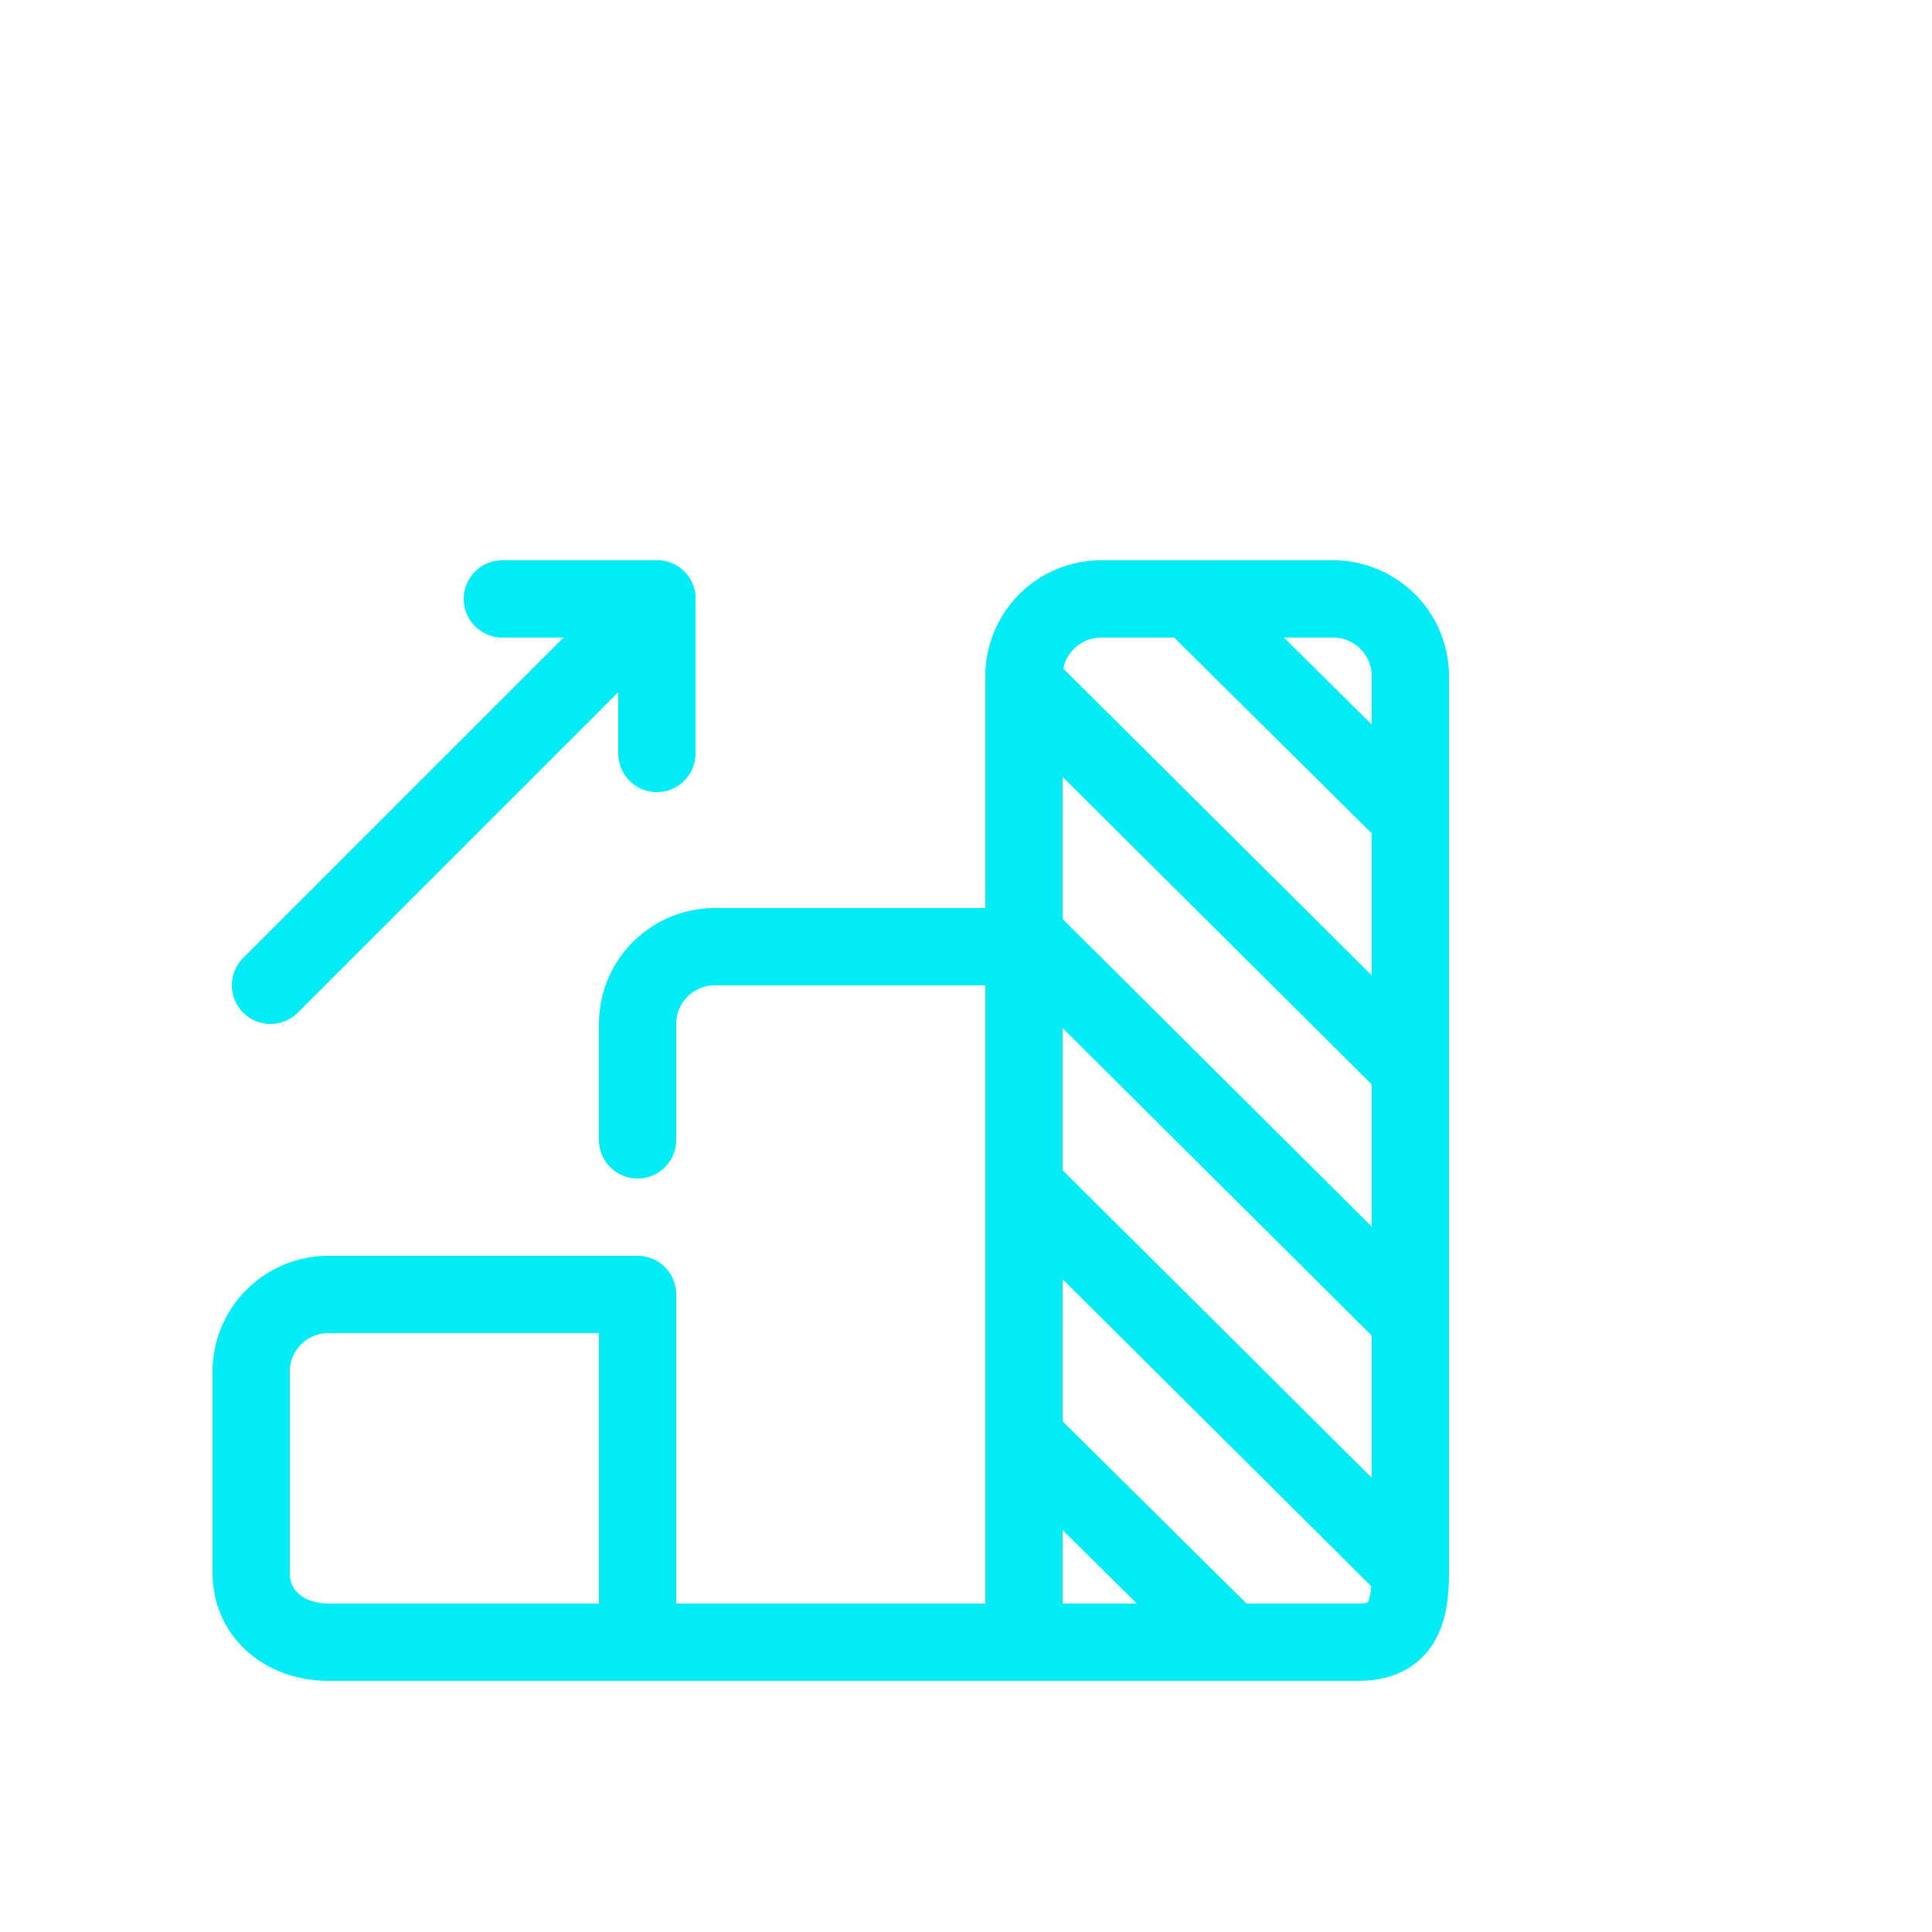
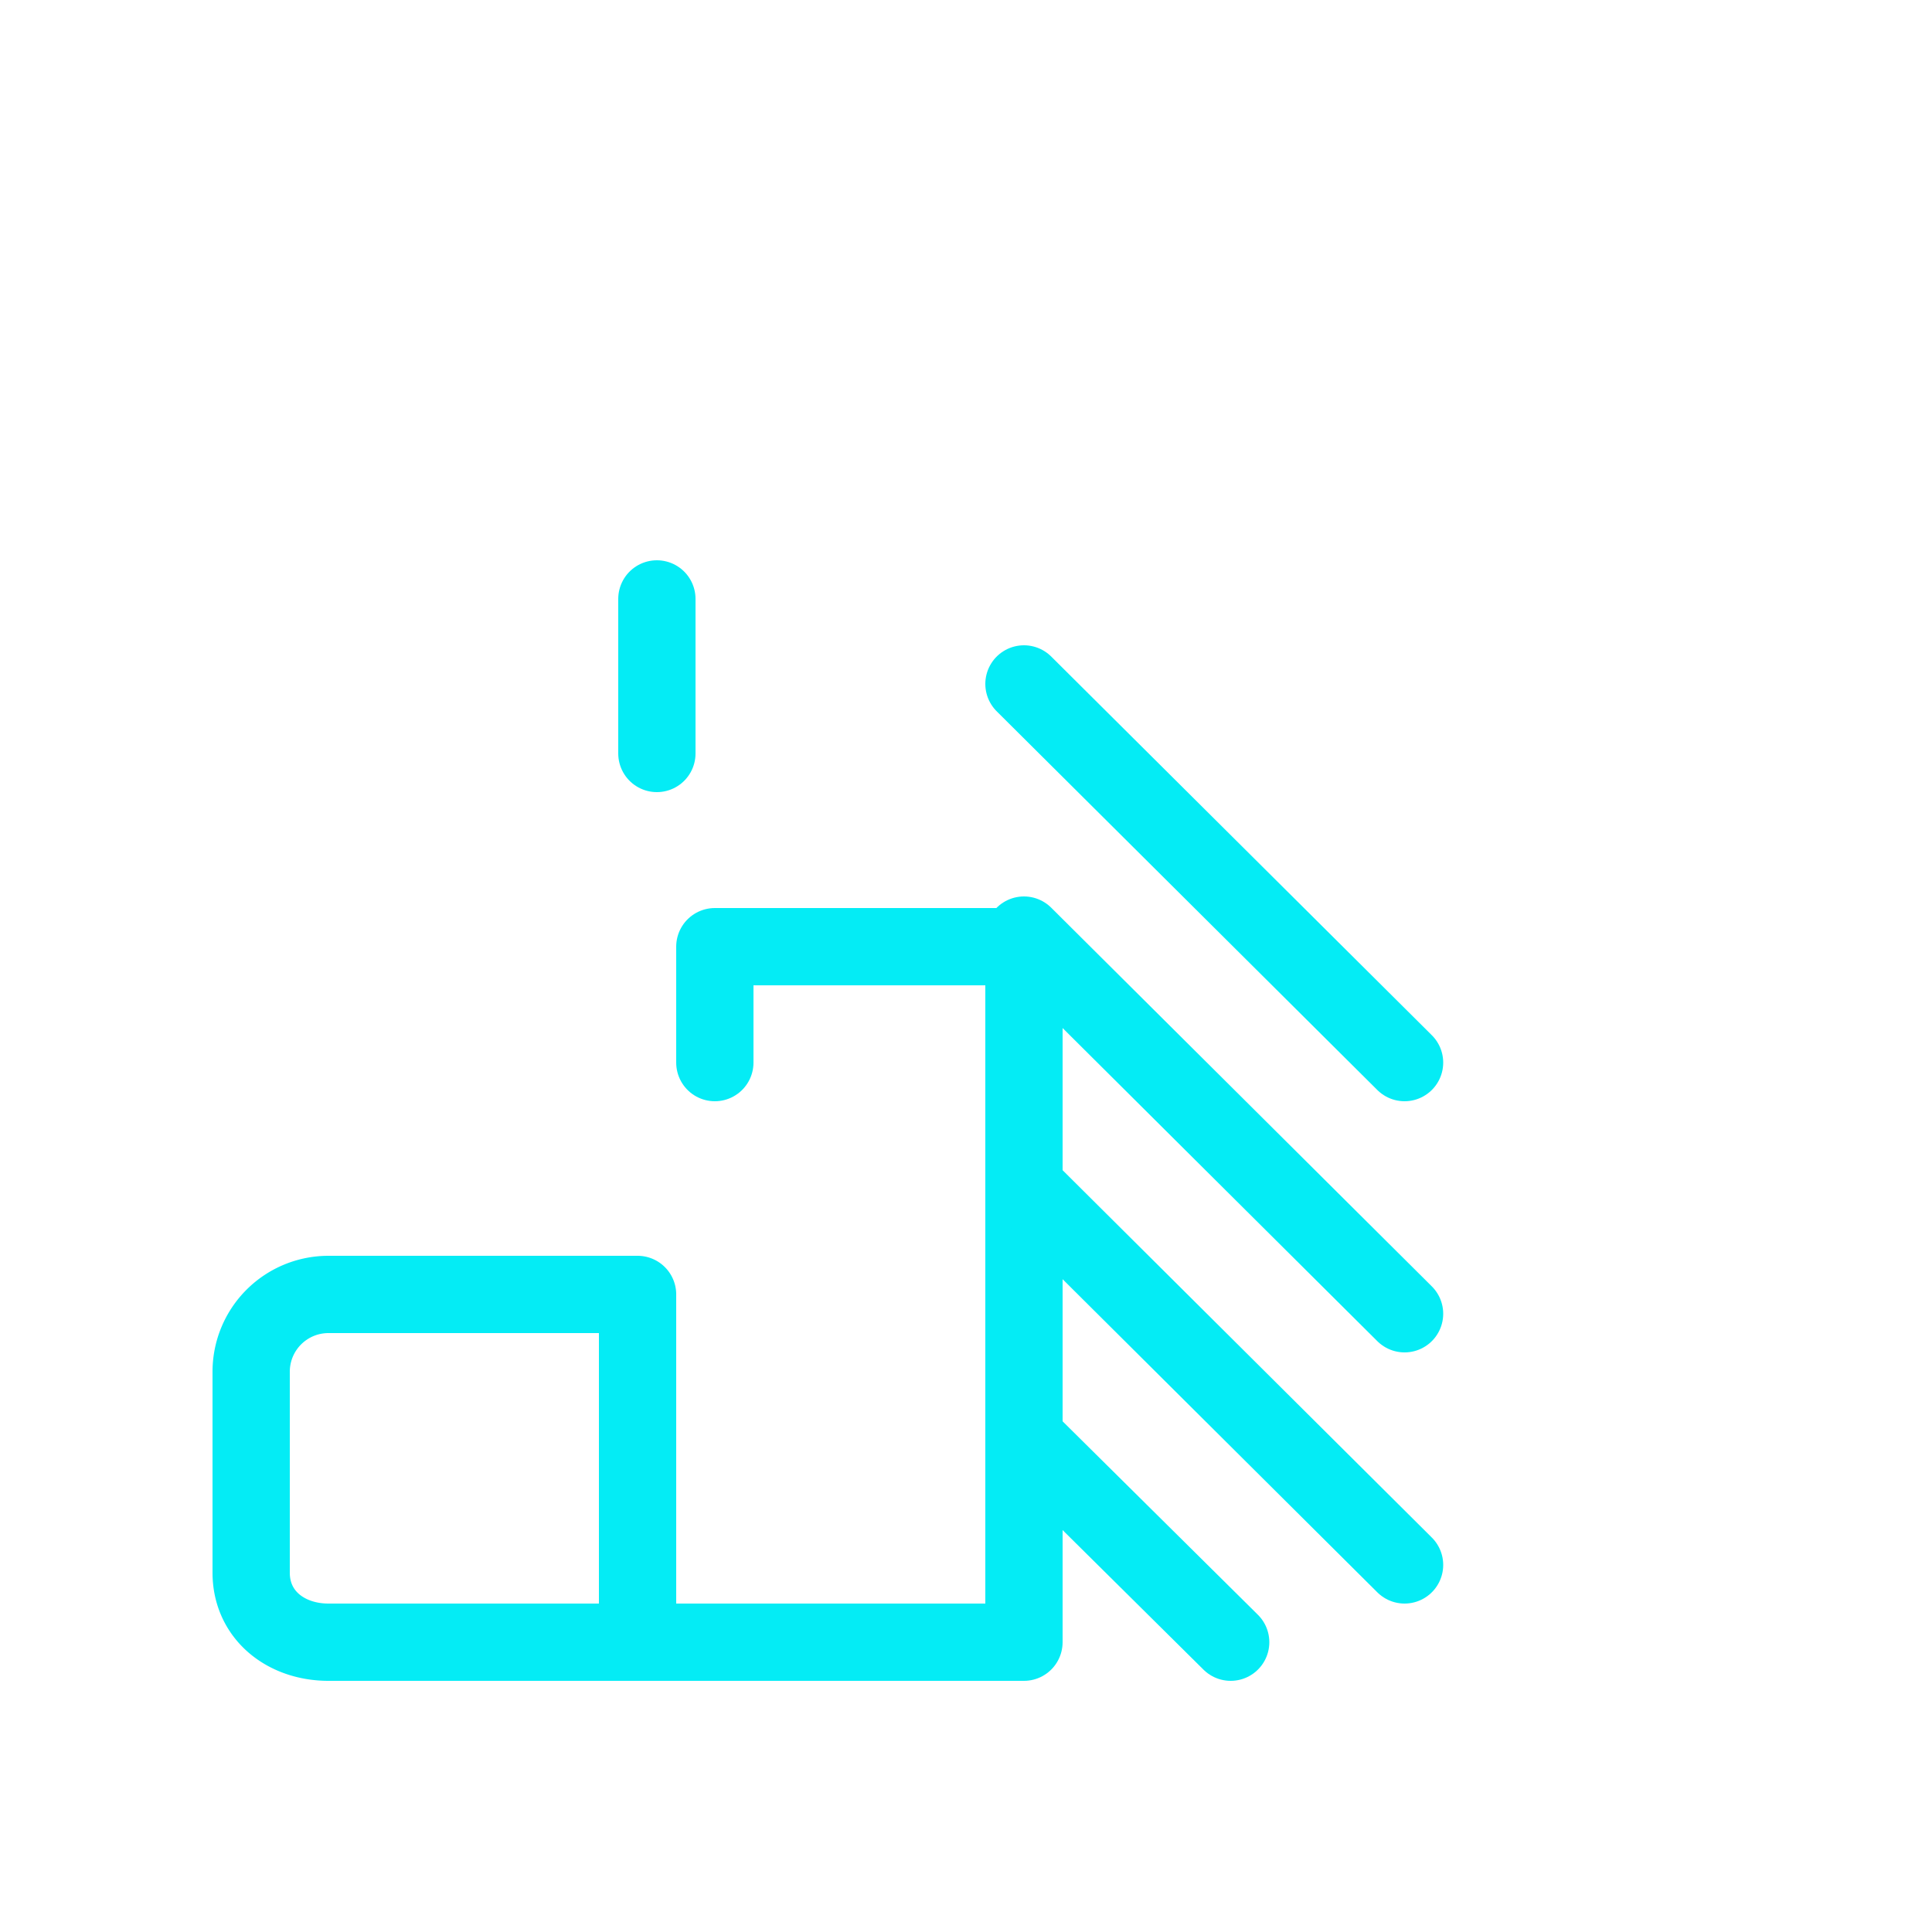
<svg xmlns="http://www.w3.org/2000/svg" viewBox="0 0 100 100">
  <defs>
    <style>.a{fill:none;}.a,.b{stroke:#04ecf5;stroke-linecap:round;stroke-linejoin:round;stroke-width:4px;}.b{fill:#04ecf5;}</style>
  </defs>
  <title>trend_up</title>
-   <path class="a" d="M53,57V85H70.3c2.2,0,2.7-1.4,2.7-3.6V35a4,4,0,0,0-4-4H57a4,4,0,0,0-4,4V49" />
  <polyline class="a" points="33 85 53 85 53 51" />
-   <path class="a" d="M53,49H37a4,4,0,0,0-4,4v6" />
+   <path class="a" d="M53,49H37v6" />
  <path class="a" d="M13,71a4,4,0,0,1,4-4H33V85H17c-2.2,0-4-1.4-4-3.6V71" />
-   <line class="b" x1="34" y1="31" x2="14" y2="51" />
-   <line class="b" x1="26" y1="31" x2="34" y2="31" />
  <line class="b" x1="34" y1="39" x2="34" y2="31" />
  <line class="a" x1="53" y1="61.4" x2="72.7" y2="81" />
  <line class="a" x1="53" y1="74.4" x2="63.7" y2="85" />
  <line class="a" x1="53" y1="48.4" x2="72.7" y2="68" />
  <line class="a" x1="53" y1="35.4" x2="72.7" y2="55" />
-   <line class="a" x1="62" y1="31.4" x2="72.7" y2="42" />
</svg>